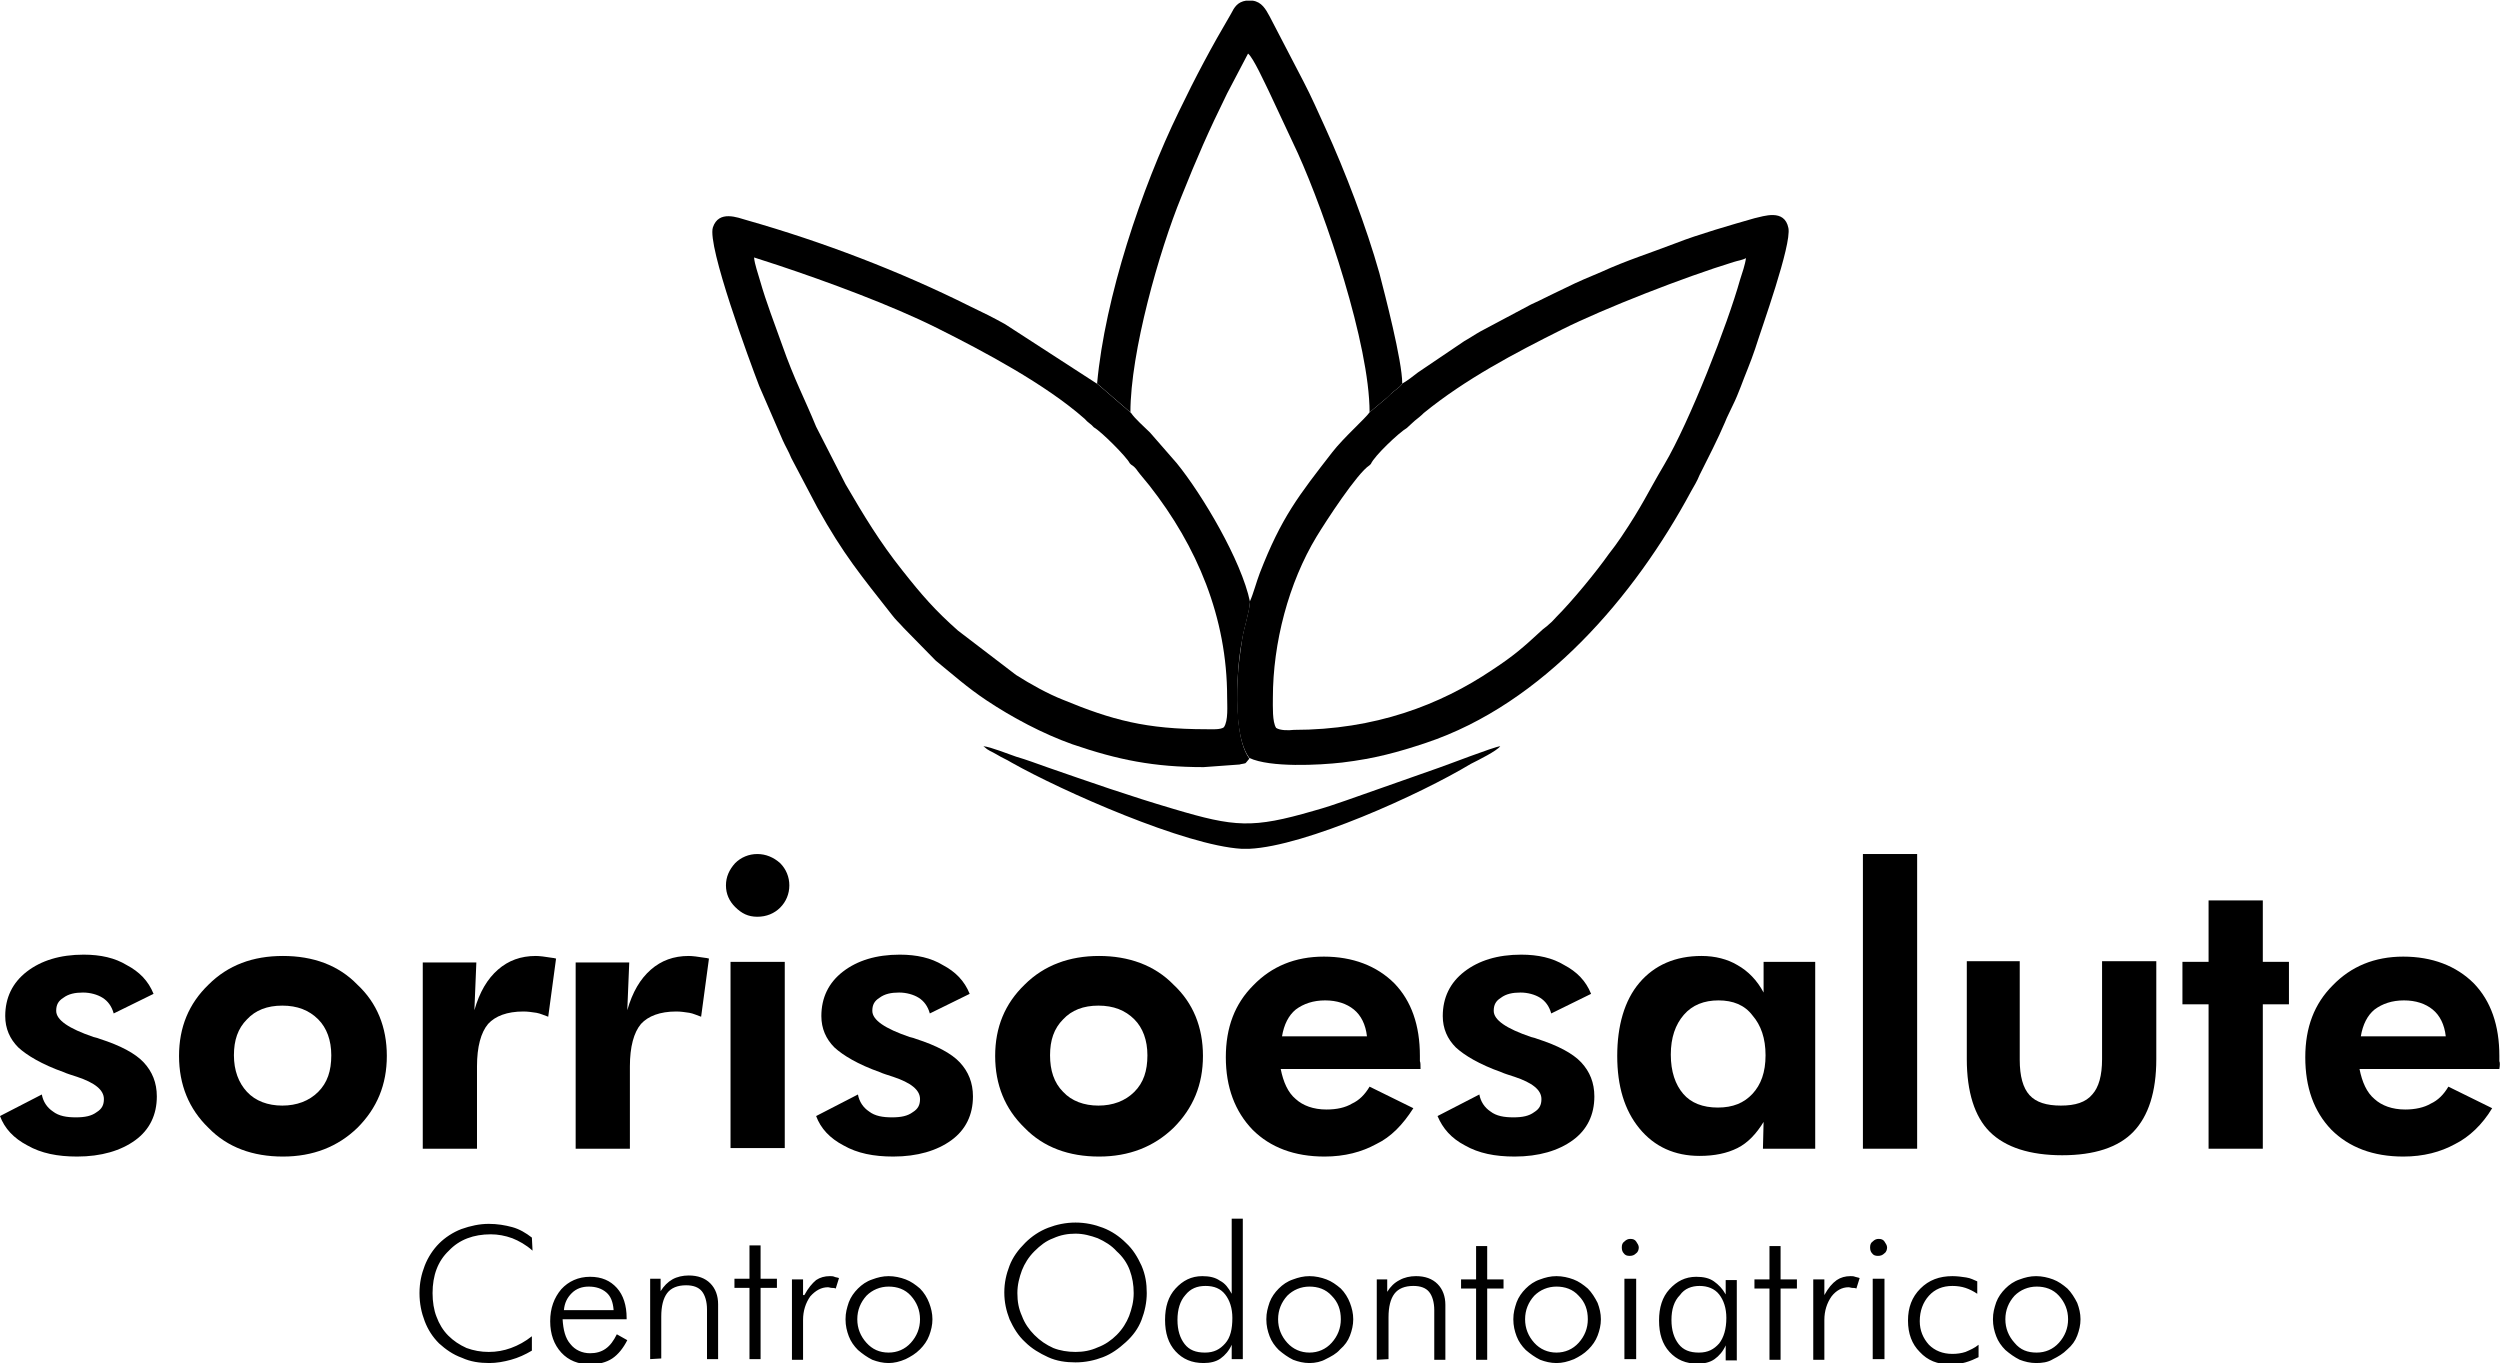
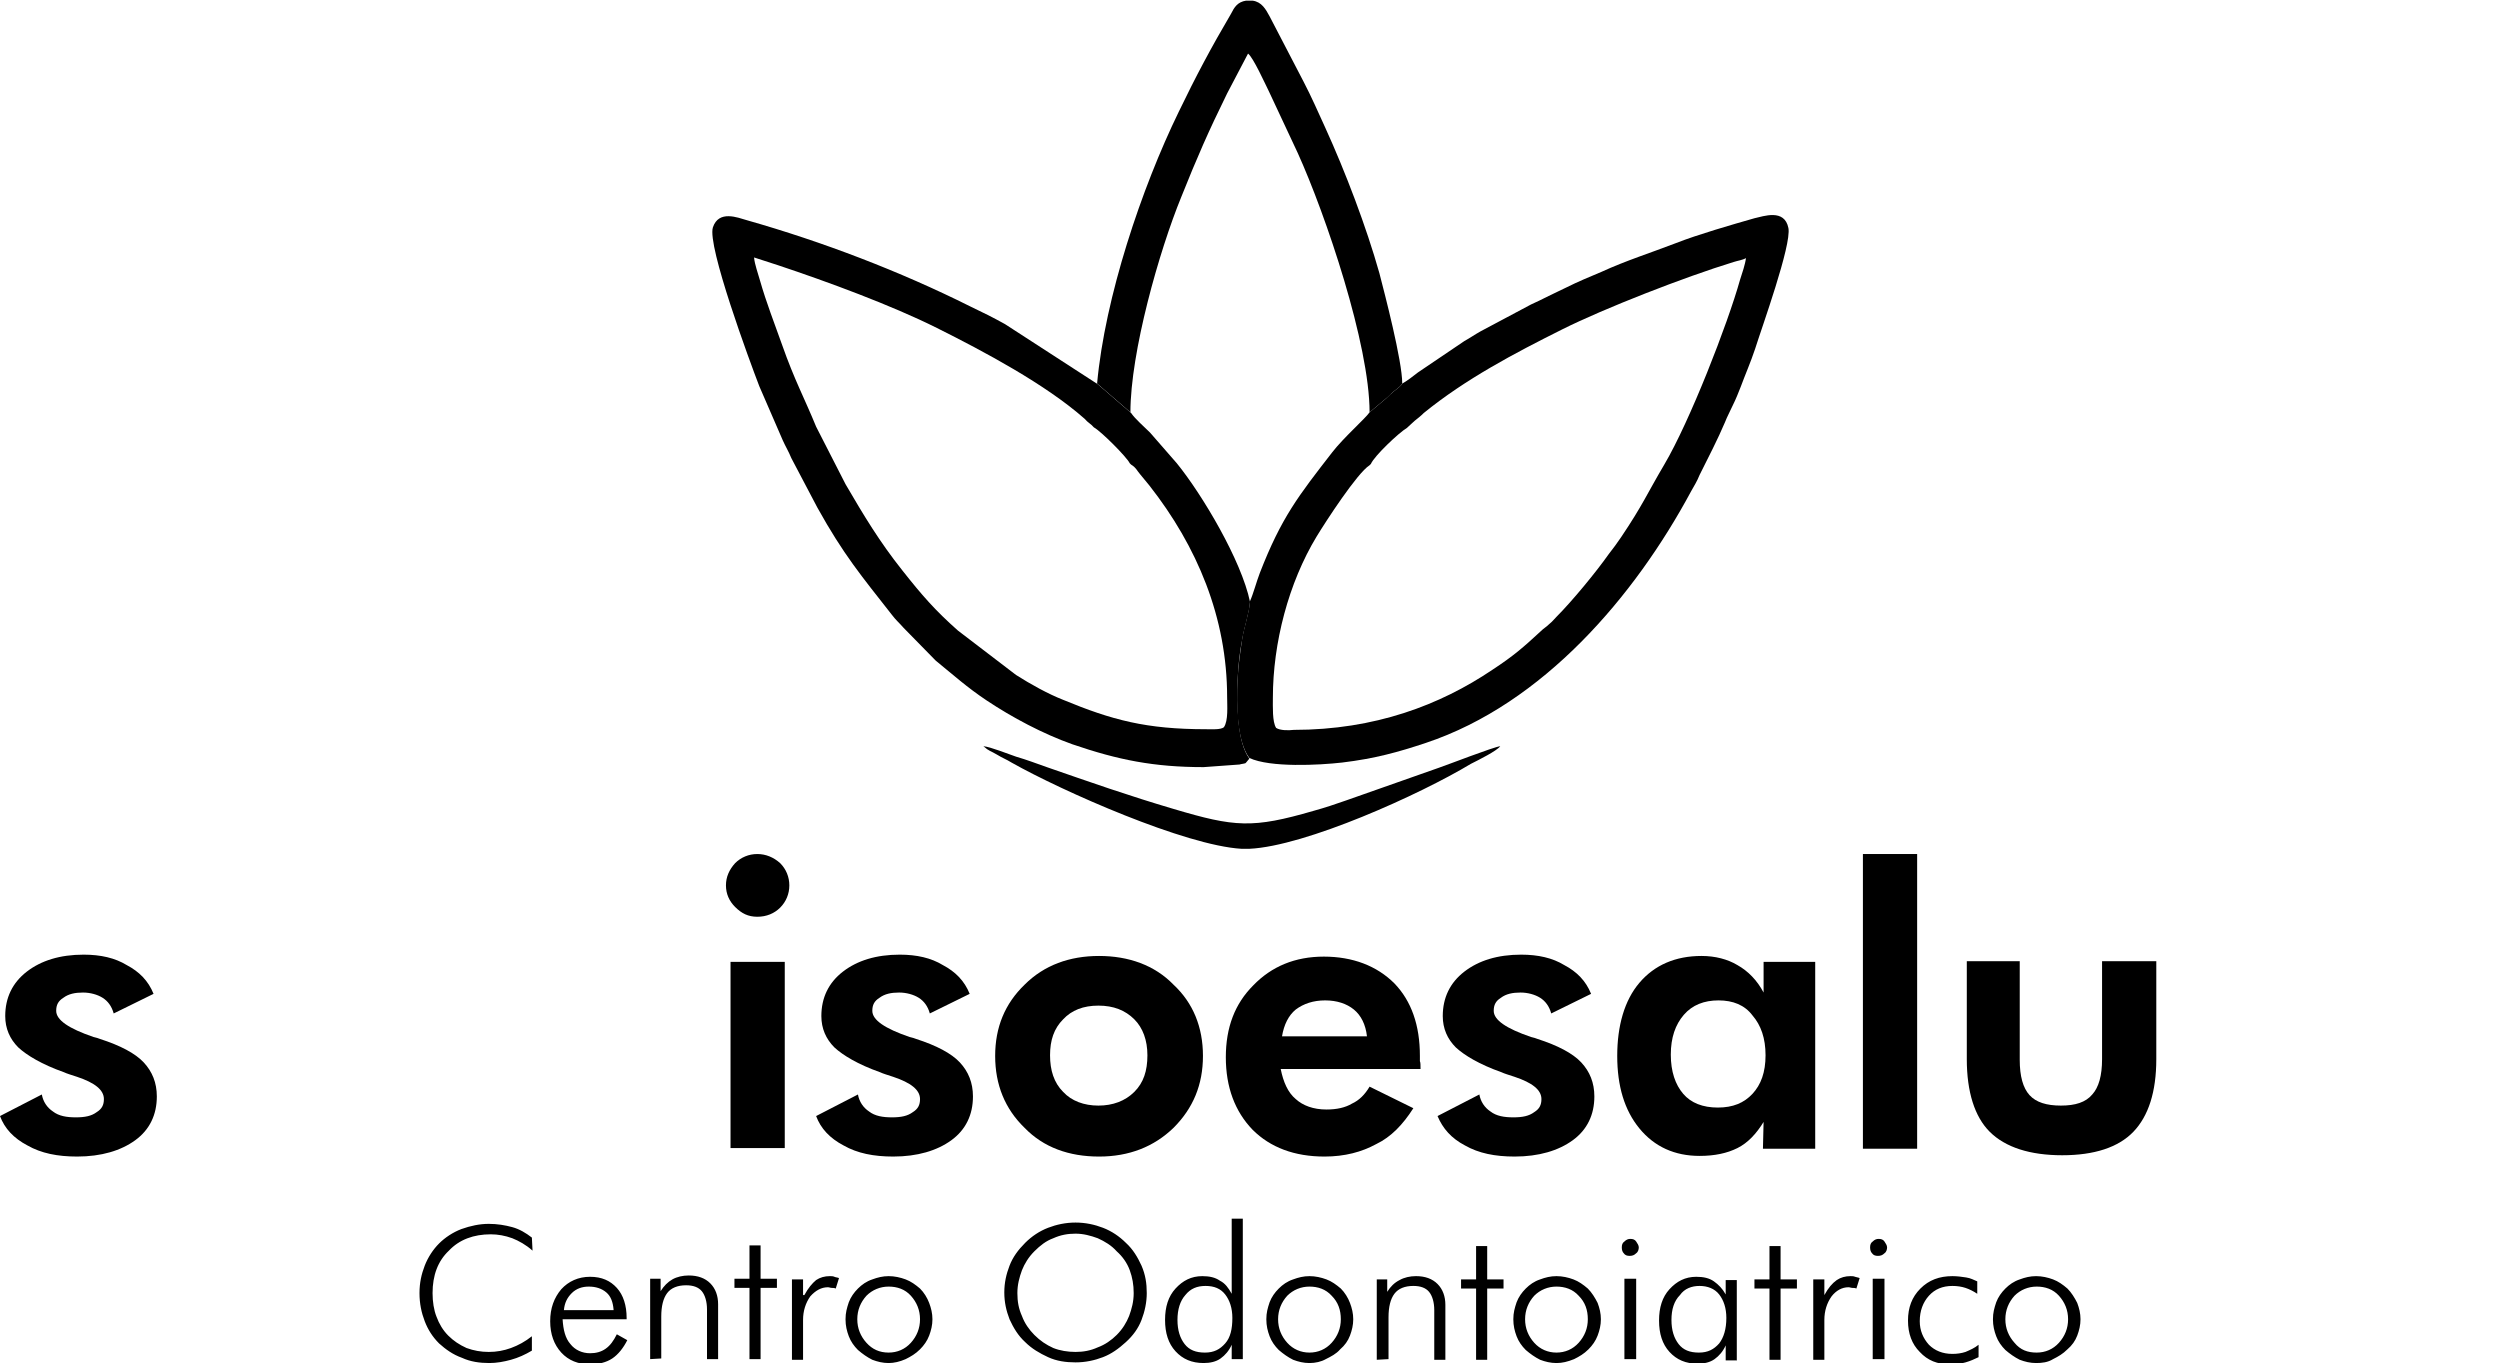
<svg xmlns="http://www.w3.org/2000/svg" xmlns:xlink="http://www.w3.org/1999/xlink" version="1.1" id="Livello_1" x="0px" y="0px" viewBox="0 0 382.6 208.6" style="enable-background:new 0 0 382.6 208.6;" xml:space="preserve">
  <style type="text/css">
	.st0{clip-path:url(#SVGID_00000012442431333618225380000006545903894063302025_);}
	.st1{fill-rule:evenodd;clip-rule:evenodd;}
</style>
  <g>
    <defs>
      <rect id="SVGID_1_" y="0" width="382.6" height="208.6" />
    </defs>
    <clipPath id="SVGID_00000037664004031867126230000011234754504682263182_">
      <use xlink:href="#SVGID_1_" style="overflow:visible;" />
    </clipPath>
    <g style="clip-path:url(#SVGID_00000037664004031867126230000011234754504682263182_);">
      <path class="st1" d="M229.6,114.2c-1,0.1-8.2,2.9-9.4,3.3l-14.2,5c-1.7,0.6-3.2,1.1-5,1.6c-9.3,2.7-12,2.5-21.4-0.3    c-3.4-1-6.5-2-9.8-3.1c-3.3-1.1-6.4-2.2-9.6-3.3c-1.7-0.6-3-1.1-4.7-1.6c-1.2-0.4-3.9-1.5-5-1.6c0.9,0.8,1.1,0.7,2.1,1.3    c0.8,0.5,1.4,0.7,2.2,1.2c7.8,4.4,26.6,12.7,35.2,13.2h1.2c8.6-0.4,26.1-8.3,33.9-13C226.3,116.3,229.1,114.9,229.6,114.2" />
      <path class="st1" d="M167.9,58.7l5.1,4.4c0-9.2,4.4-24.7,7.8-33c2.4-6,4.1-9.9,7-15.8l3.2-6.1c0.8,0.6,2.6,4.6,3.2,5.8l4.4,9.4    c4.3,9.5,11,29.3,11,39.7l2.5-2.1c0.5-0.4,0.7-0.7,1.2-1.1c0.5-0.4,1.1-0.8,1.3-1.2c0-3.5-2.7-13.8-3.5-16.9    c-2-7.1-5.2-15.5-8.3-22.3c-1.1-2.4-2.1-4.7-3.3-7l-5.2-10c-0.6-1.1-1.2-2.2-2.6-2.4h-1c-1.3,0.2-1.8,1-2.3,2c-3,5.1-5.4,9.6-8,15    C174.7,28.8,169.1,45.5,167.9,58.7" />
      <path class="st1" d="M214.6,58.7c-0.2,0.4-0.8,0.8-1.3,1.2c-0.5,0.4-0.7,0.6-1.2,1.1l-2.5,2.1c-0.6,0.9-4,3.9-5.7,6.1    c-5.2,6.7-7.8,10-11.1,18.5c-0.5,1.3-1,3.2-1.5,4.3c-0.1,1.7-0.9,3.9-1.2,5.8c-0.3,2-0.6,4.1-0.7,6.2c-0.2,3.9-0.1,9.5,1.8,12    c3.2,1.5,10.7,1.1,14.2,0.7c5-0.6,8.6-1.6,12.8-3c18-6,32-22.5,40.6-38.5c0.5-0.9,0.9-1.5,1.3-2.5c1.3-2.6,2.8-5.5,3.9-8.1    c0.3-0.8,0.8-1.7,1.2-2.6c0.5-1,0.8-1.8,1.2-2.8c0.7-1.9,1.5-3.7,2.2-5.8c1-3.2,5.6-15.9,5.1-18.5c-0.6-3-3.8-1.8-5.2-1.5    c-3.5,1-8.7,2.5-12,3.8c-3.9,1.5-7.7,2.7-11.4,4.4c-1.9,0.8-3.6,1.5-5.4,2.4c-1,0.5-1.7,0.8-2.7,1.3c-1,0.5-1.8,0.9-2.7,1.3    l-7.7,4.1c-0.9,0.5-1.6,1-2.5,1.5L217,57C216.2,57.6,215.5,58.2,214.6,58.7 M198,111.7c-0.8,0.1-2.1,0.1-2.7-0.3    c-0.6-0.9-0.5-3.3-0.5-4.6c0-8.4,2.4-17.6,6.7-24.7c1.4-2.3,6.2-9.7,8.1-10.9l0.2-0.2c0.5-1.2,4.3-4.8,5.5-5.5    c0.4-0.4,0.8-0.7,1.2-1.1c0.5-0.4,0.9-0.7,1.4-1.2c6.4-5.2,13.8-9.1,21.2-12.8c6.4-3.2,18.7-8,26.2-10.3c0.6-0.2,1.4-0.3,1.9-0.6    c-0.1,0.9-0.6,2.4-0.9,3.3c-1.9,6.8-7.7,21.7-11.6,28.3c-2.6,4.4-3.3,6.2-6.6,11.1c-0.6,0.9-1.2,1.7-1.9,2.6    c-1.9,2.7-5.6,7.2-8,9.6c-0.4,0.4-0.6,0.7-1.1,1.1c-0.5,0.5-0.8,0.6-1.3,1.1c-2.7,2.5-4.2,3.8-7.4,5.9    C220.4,107.9,210.4,111.7,198,111.7" />
      <path class="st1" d="M191.2,116.1c-1.9-2.6-1.9-8.2-1.8-12c0.1-2.1,0.3-4.2,0.7-6.2c0.3-1.9,1.1-4.1,1.2-5.8    c-1.3-6.3-7.3-16.4-11.2-21.2l-4.1-4.7c-0.9-0.9-2.3-2.1-2.9-3l-5.1-4.4l-14.2-9.2c-1.8-1-3.4-1.8-5.3-2.7    c-10.8-5.4-22.6-9.9-34.2-13.2c-1.4-0.4-4.3-1.6-5.2,1.1c-0.9,2.8,5.6,20.4,7.1,24.3l3.6,8.3c0.4,0.9,0.9,1.7,1.3,2.7l4,7.6    c4,7.2,6.7,10.4,11.4,16.4c0.6,0.8,1.1,1.2,1.8,2l4.9,5c2.7,2.2,4.8,4.1,7.8,6.1c3.9,2.6,8.6,5.1,13.1,6.7    c7,2.4,12.5,3.5,20.1,3.5l5.5-0.4c0.3-0.1,0.6-0.1,0.9-0.2c0,0,0.1-0.1,0.1-0.1L191.2,116.1L191.2,116.1z M167.4,65.4    c1.1,0.6,5,4.5,5.5,5.5l0.2,0.2c0.8,0.5,0.8,0.8,1.4,1.5c0.5,0.6,0.9,1.1,1.4,1.7c7.3,9.3,11.9,20.2,11.9,32.4    c0,1.3,0.2,3.6-0.5,4.6c-0.5,0.4-1.9,0.3-2.7,0.3c-9.2,0-14.4-1.4-21.9-4.5c-2.3-0.9-5-2.4-7.2-3.8l-8.9-6.8    c-3.5-3.1-5.5-5.4-8.5-9.2c-3.5-4.4-5.9-8.4-8.7-13.2l-4.5-8.8c-1.8-4.4-3.3-7.1-5.2-12.5c-1.2-3.4-2.4-6.4-3.4-9.9    c-0.3-1.1-0.8-2.4-0.9-3.5l3.7,1.2c7.5,2.5,17.3,6.1,24.3,9.6c7.2,3.6,16.6,8.6,22.6,13.9C166.5,64.7,167,64.9,167.4,65.4" />
      <path d="M0,170.8l6.4-3.3c0.2,1.1,0.8,2,1.7,2.6c0.9,0.7,2.1,0.9,3.5,0.9s2.4-0.2,3.2-0.8c0.8-0.5,1.1-1.1,1.1-2    c0-1.4-1.4-2.5-4.1-3.4c-0.9-0.3-1.6-0.5-2-0.7c-3.4-1.2-5.7-2.6-7-3.8c-1.3-1.3-2-2.9-2-4.8c0-2.8,1.1-5.1,3.3-6.8    c2.2-1.7,5.1-2.6,8.7-2.6c2.6,0,4.8,0.5,6.6,1.6c1.9,1,3.3,2.4,4.1,4.4l-6.1,3c-0.3-1.1-0.9-1.9-1.7-2.4c-0.8-0.5-1.9-0.8-3-0.8    c-1.2,0-2.2,0.2-3,0.8c-0.8,0.5-1.1,1.1-1.1,2c0,1.4,1.9,2.7,5.7,4c0.4,0.1,0.8,0.2,1,0.3c3.1,1,5.4,2.2,6.7,3.6    c1.3,1.4,2,3.1,2,5.2c0,2.8-1.1,5.1-3.3,6.7s-5.2,2.5-8.9,2.5c-3,0-5.5-0.5-7.6-1.7C2.1,174.2,0.7,172.7,0,170.8" />
-       <path d="M59.2,161.6c0,4.4-1.5,8-4.5,11c-3,2.9-6.8,4.4-11.4,4.4s-8.5-1.4-11.4-4.4c-3-2.9-4.5-6.6-4.5-11s1.5-8,4.5-10.9    c3-3,6.8-4.4,11.4-4.4s8.5,1.4,11.4,4.4C57.7,153.5,59.2,157.2,59.2,161.6 M50.7,161.5c0-2.3-0.7-4.2-2-5.5    c-1.4-1.4-3.2-2.1-5.5-2.1s-4.1,0.7-5.4,2.1c-1.4,1.4-2,3.2-2,5.5s0.7,4.2,2,5.6c1.3,1.4,3.2,2.1,5.4,2.1s4.1-0.7,5.5-2.1    C50.1,165.7,50.7,163.9,50.7,161.5" />
-       <path d="M72.6,154.6c0.8-2.8,2-4.8,3.6-6.2c1.6-1.4,3.5-2.1,5.8-2.1c0.5,0,1.4,0.1,2.6,0.3c0.2,0,0.4,0.1,0.5,0.1l-1.2,8.9    c-0.6-0.2-1.2-0.5-1.8-0.6c-0.7-0.1-1.3-0.2-2-0.2c-2.5,0-4.3,0.7-5.4,1.9c-1.1,1.3-1.7,3.5-1.7,6.5v12.6h-8.3v-28.5h8.2    L72.6,154.6L72.6,154.6z" />
-       <path d="M96,154.6c0.8-2.8,2-4.8,3.6-6.2c1.6-1.4,3.5-2.1,5.8-2.1c0.5,0,1.4,0.1,2.6,0.3c0.2,0,0.4,0.1,0.5,0.1l-1.2,8.9    c-0.6-0.2-1.2-0.5-1.8-0.6c-0.7-0.1-1.3-0.2-2-0.2c-2.5,0-4.3,0.7-5.4,1.9c-1.1,1.3-1.7,3.5-1.7,6.5v12.6h-8.3v-28.5h8.2L96,154.6    L96,154.6z" />
      <path d="M111.1,135.5c0-1.3,0.5-2.4,1.4-3.4c0.9-0.9,2.1-1.4,3.4-1.4s2.5,0.5,3.5,1.4c0.9,0.9,1.4,2.1,1.4,3.4s-0.5,2.5-1.4,3.4    c-0.9,0.9-2.1,1.4-3.5,1.4s-2.4-0.5-3.4-1.5C111.6,137.9,111.1,136.8,111.1,135.5 M111.8,147.2h8.3v28.5h-8.3V147.2z" />
      <path d="M124.9,170.8l6.4-3.3c0.2,1.1,0.8,2,1.7,2.6c0.9,0.7,2.1,0.9,3.5,0.9s2.4-0.2,3.2-0.8c0.8-0.5,1.1-1.1,1.1-2    c0-1.4-1.4-2.5-4.1-3.4c-0.9-0.3-1.6-0.5-2-0.7c-3.4-1.2-5.7-2.6-7-3.8c-1.3-1.3-2-2.9-2-4.8c0-2.8,1.1-5.1,3.3-6.8    c2.2-1.7,5.1-2.6,8.7-2.6c2.6,0,4.8,0.5,6.6,1.6c1.9,1,3.3,2.4,4.1,4.4l-6.1,3c-0.3-1.1-0.9-1.9-1.7-2.4c-0.8-0.5-1.9-0.8-3-0.8    c-1.2,0-2.2,0.2-3,0.8c-0.8,0.5-1.1,1.1-1.1,2c0,1.4,1.9,2.7,5.7,4c0.4,0.1,0.8,0.2,1,0.3c3.1,1,5.4,2.2,6.7,3.6    c1.3,1.4,2,3.1,2,5.2c0,2.8-1.1,5.1-3.3,6.7s-5.2,2.5-8.9,2.5c-3,0-5.5-0.5-7.6-1.7C127,174.2,125.6,172.7,124.9,170.8" />
      <path d="M184.1,161.6c0,4.4-1.5,8-4.5,11c-3,2.9-6.8,4.4-11.4,4.4s-8.5-1.4-11.4-4.4c-3-2.9-4.5-6.6-4.5-11s1.5-8,4.5-10.9    c3-3,6.9-4.4,11.4-4.4s8.5,1.4,11.4,4.4C182.6,153.5,184.1,157.2,184.1,161.6 M175.6,161.5c0-2.3-0.7-4.2-2-5.5    c-1.4-1.4-3.2-2.1-5.5-2.1s-4.1,0.7-5.4,2.1c-1.4,1.4-2,3.2-2,5.5s0.6,4.2,2,5.6c1.3,1.4,3.2,2.1,5.4,2.1s4.1-0.7,5.5-2.1    C175,165.7,175.6,163.9,175.6,161.5" />
      <path d="M220,170.8l6.4-3.3c0.2,1.1,0.8,2,1.7,2.6c0.9,0.7,2.1,0.9,3.5,0.9s2.4-0.2,3.2-0.8c0.8-0.5,1.1-1.1,1.1-2    c0-1.4-1.4-2.5-4.1-3.4c-0.9-0.3-1.6-0.5-2-0.7c-3.4-1.2-5.7-2.6-7-3.8c-1.3-1.3-2-2.9-2-4.8c0-2.8,1.1-5.1,3.3-6.8    c2.2-1.7,5.1-2.6,8.7-2.6c2.6,0,4.8,0.5,6.6,1.6c1.9,1,3.3,2.4,4.1,4.4l-6.1,3c-0.3-1.1-0.9-1.9-1.7-2.4c-0.8-0.5-1.9-0.8-3-0.8    c-1.2,0-2.2,0.2-3,0.8c-0.8,0.5-1.1,1.1-1.1,2c0,1.4,1.9,2.7,5.7,4c0.4,0.1,0.8,0.2,1,0.3c3.1,1,5.4,2.2,6.7,3.6    c1.3,1.4,2,3.1,2,5.2c0,2.8-1.1,5.1-3.3,6.7s-5.2,2.5-8.9,2.5c-3,0-5.5-0.5-7.6-1.7C222.1,174.2,220.8,172.7,220,170.8" />
      <path d="M277.8,175.8h-8l0.1-4.1c-1.1,1.8-2.4,3.2-4,4s-3.5,1.2-5.8,1.2c-3.8,0-6.9-1.4-9.2-4.2c-2.3-2.8-3.4-6.5-3.4-11.1    s1.1-8.5,3.4-11.2c2.3-2.7,5.5-4.1,9.5-4.1c2.1,0,4,0.5,5.5,1.4c1.6,0.9,3,2.3,4,4.2v-4.7h7.9V175.8z M270.2,161.5    c0-2.6-0.7-4.6-2-6.1c-1.2-1.6-3-2.3-5.2-2.3s-4,0.7-5.3,2.2c-1.3,1.5-2,3.5-2,6.1s0.7,4.6,1.9,6c1.2,1.4,3,2.1,5.3,2.1    s4-0.7,5.3-2.1S270.2,164.1,270.2,161.5" />
      <rect x="285.1" y="130.7" width="8.3" height="45.1" />
      <path d="M309.1,147.2v15c0,2.5,0.5,4.3,1.5,5.4c1,1.1,2.6,1.6,4.8,1.6s3.8-0.5,4.8-1.7c1-1.1,1.5-2.9,1.5-5.4v-15h8.3v15    c0,5-1.2,8.7-3.5,11.1c-2.3,2.4-6,3.6-10.9,3.6s-8.7-1.2-11.1-3.6c-2.3-2.3-3.5-6.1-3.5-11.1v-15H309.1L309.1,147.2z" />
-       <polygon points="338,175.8 338,153.7 334,153.7 334,147.2 338,147.2 338,137.8 346.3,137.8 346.3,147.2 350.3,147.2 350.3,153.7     346.3,153.7 346.3,175.8   " />
-       <path d="M382.5,163.6h-21.4c0.4,2,1.1,3.6,2.3,4.6c1.1,1,2.7,1.6,4.7,1.6c1.5,0,2.9-0.3,3.9-0.9c1.1-0.5,2-1.4,2.7-2.6l6.7,3.3    c-1.5,2.5-3.5,4.4-5.7,5.5c-2.2,1.2-4.8,1.9-7.9,1.9c-4.6,0-8.3-1.4-11-4.1c-2.7-2.8-4-6.5-4-11.1s1.4-8.2,4.2-11    c2.8-2.9,6.4-4.4,10.8-4.4s8.1,1.4,10.8,4.1c2.6,2.7,3.9,6.4,3.9,11.1v0.8C382.6,162.6,382.6,163,382.5,163.6 M374.3,158.6    c-0.2-1.8-0.9-3.2-2-4.1c-1.1-0.9-2.6-1.4-4.4-1.4s-3.3,0.5-4.5,1.4c-1.1,0.9-1.8,2.3-2.1,4.1H374.3L374.3,158.6z" />
      <path d="M217.4,163.6h-21.4c0.4,2,1.1,3.6,2.3,4.6c1.1,1,2.7,1.6,4.7,1.6c1.6,0,2.9-0.3,3.9-0.9c1.1-0.5,2-1.4,2.7-2.6l6.7,3.3    c-1.6,2.5-3.4,4.4-5.7,5.5c-2.2,1.2-4.8,1.9-7.9,1.9c-4.6,0-8.3-1.4-11-4.1c-2.7-2.8-4.1-6.5-4.1-11.1s1.4-8.2,4.2-11    c2.8-2.9,6.4-4.4,10.8-4.4s8.1,1.4,10.8,4.1c2.6,2.7,3.9,6.4,3.9,11.1v0.8C217.4,162.6,217.4,163,217.4,163.6 M209.2,158.6    c-0.2-1.8-0.9-3.2-2-4.1c-1.1-0.9-2.6-1.4-4.4-1.4s-3.3,0.5-4.5,1.4c-1.1,0.9-1.8,2.3-2.1,4.1H209.2L209.2,158.6z" />
    </g>
  </g>
  <path d="M81.5,191.4c-1-0.9-2.1-1.5-3.1-1.9c-1.1-0.4-2.2-0.6-3.3-0.6c-2.6,0-4.8,0.8-6.4,2.5c-1.7,1.6-2.5,3.8-2.5,6.5  c0,1.3,0.2,2.6,0.6,3.6c0.4,1.1,1,2.1,1.8,2.9s1.7,1.4,2.8,1.9c1.1,0.4,2.2,0.6,3.4,0.6s2.3-0.2,3.4-0.6c1.1-0.4,2.2-1,3.2-1.8v2.2  c-1,0.6-2.1,1.1-3.2,1.4c-1.1,0.3-2.2,0.5-3.3,0.5c-1.5,0-2.9-0.2-4.2-0.8c-1.4-0.5-2.5-1.3-3.5-2.2c-1-1-1.7-2.1-2.2-3.4  c-0.5-1.3-0.8-2.7-0.8-4.3s0.3-2.9,0.8-4.2c0.5-1.3,1.3-2.5,2.2-3.4s2.1-1.7,3.4-2.2c1.4-0.5,2.8-0.8,4.2-0.8c1.3,0,2.5,0.2,3.6,0.5  c1.1,0.3,2.1,0.9,3,1.6L81.5,191.4L81.5,191.4z M95.9,201.9h-9.8c0.1,1.6,0.4,2.9,1.2,3.8c0.7,0.9,1.8,1.4,3,1.4  c0.9,0,1.7-0.2,2.4-0.7c0.7-0.5,1.2-1.2,1.7-2.2l1.6,0.9c-0.6,1.2-1.4,2.2-2.3,2.8c-0.9,0.6-2.1,0.9-3.4,0.9c-1.8,0-3.3-0.6-4.4-1.8  c-1.1-1.2-1.7-2.8-1.7-4.8s0.6-3.6,1.7-4.9c1.1-1.2,2.6-1.9,4.4-1.9s3.1,0.6,4.1,1.7c1,1.1,1.5,2.7,1.5,4.6L95.9,201.9L95.9,201.9z   M93.9,200.4c-0.1-1.1-0.4-2-1.1-2.6c-0.7-0.6-1.6-0.9-2.7-0.9c-1,0-1.9,0.3-2.6,1c-0.7,0.7-1.1,1.5-1.2,2.6H93.9L93.9,200.4z   M99.5,208v-12.3h1.6v1.9c0.5-0.8,1.1-1.4,1.8-1.8c0.7-0.4,1.6-0.6,2.5-0.6c1.4,0,2.5,0.4,3.3,1.2s1.2,1.9,1.2,3.2v8.4h-1.7v-7.6  c0-1.2-0.3-2.2-0.8-2.8c-0.5-0.6-1.3-0.9-2.4-0.9c-1.3,0-2.3,0.4-2.9,1.2c-0.6,0.8-0.9,2-0.9,3.6v6.4L99.5,208L99.5,208z   M114.7,197.1h-2.3v-1.4h2.3v-5.1h1.7v5.1h2.5v1.4h-2.5V208h-1.7V197.1z M123.1,198.2c0.6-1.1,1.2-1.8,1.8-2.3  c0.6-0.4,1.3-0.6,2.1-0.6c0.2,0,0.5,0,0.7,0.1c0.2,0.1,0.5,0.1,0.7,0.2l-0.5,1.6c-0.2-0.1-0.4-0.1-0.6-0.1s-0.4-0.1-0.6-0.1  c-1,0-1.9,0.5-2.7,1.4c-0.7,1-1.1,2.2-1.1,3.6v6.1h-1.7v-12.3h1.7V198.2L123.1,198.2z M136,208.6c-0.9,0-1.7-0.2-2.5-0.5  c-0.8-0.4-1.5-0.9-2.2-1.5c-0.6-0.6-1.1-1.3-1.4-2.1c-0.3-0.8-0.5-1.6-0.5-2.6s0.2-1.7,0.5-2.6c0.3-0.8,0.8-1.5,1.4-2.1  c0.6-0.6,1.3-1.1,2.2-1.4c0.8-0.3,1.6-0.5,2.5-0.5s1.8,0.2,2.6,0.5c0.8,0.3,1.5,0.8,2.2,1.4c0.6,0.6,1.1,1.4,1.4,2.2  c0.3,0.8,0.5,1.6,0.5,2.5s-0.2,1.7-0.5,2.5c-0.3,0.8-0.8,1.5-1.4,2.1c-0.7,0.7-1.4,1.1-2.2,1.5C137.7,208.4,136.8,208.6,136,208.6   M136,207c1.3,0,2.5-0.5,3.4-1.5c0.9-1,1.4-2.2,1.4-3.6s-0.5-2.6-1.4-3.6c-0.9-1-2.1-1.4-3.4-1.4s-2.5,0.5-3.4,1.4  c-0.9,1-1.4,2.2-1.4,3.6s0.5,2.6,1.4,3.6C133.5,206.5,134.6,207,136,207 M175.5,197.9c0,1.4-0.3,2.8-0.8,4.1  c-0.5,1.3-1.3,2.4-2.4,3.4c-1.1,1-2.2,1.8-3.5,2.3c-1.3,0.5-2.7,0.8-4.2,0.8s-2.9-0.2-4.2-0.8s-2.5-1.3-3.5-2.3  c-1.1-1-1.8-2.2-2.4-3.5c-0.5-1.3-0.8-2.6-0.8-4.1s0.3-2.8,0.8-4.1c0.5-1.3,1.3-2.4,2.4-3.5c1-1,2.2-1.8,3.5-2.3  c1.3-0.5,2.7-0.8,4.2-0.8s2.9,0.3,4.2,0.8c1.3,0.5,2.5,1.3,3.5,2.3c1.1,1,1.8,2.2,2.4,3.5C175.3,195.1,175.5,196.4,175.5,197.9   M164.6,206.9c1.2,0,2.3-0.2,3.4-0.7c1.1-0.4,2.1-1.1,2.9-1.9c0.9-0.9,1.5-1.9,1.9-2.9c0.4-1.1,0.7-2.2,0.7-3.5s-0.2-2.4-0.6-3.5  c-0.4-1.1-1.1-2.1-2-2.9c-0.8-0.9-1.8-1.5-2.9-2c-1.1-0.4-2.2-0.7-3.4-0.7s-2.3,0.2-3.4,0.7c-1.1,0.4-2,1.1-2.9,2  c-0.9,0.9-1.5,1.9-1.9,2.9c-0.4,1.1-0.7,2.2-0.7,3.5s0.2,2.4,0.7,3.5c0.4,1.1,1.1,2.1,1.9,2.9c0.9,0.9,1.8,1.5,2.9,2  C162.2,206.7,163.4,206.9,164.6,206.9 M188.5,208v-2.2c-0.4,0.9-1,1.6-1.7,2.1s-1.6,0.7-2.6,0.7c-1.8,0-3.2-0.6-4.3-1.8  c-1.1-1.2-1.6-2.8-1.6-4.8s0.5-3.6,1.6-4.8c1.1-1.2,2.4-1.9,4.1-1.9c1.1,0,2,0.2,2.7,0.7c0.8,0.4,1.3,1.1,1.8,2v-11.5h1.7V208H188.5  L188.5,208z M180.2,202c0,1.6,0.4,2.8,1.1,3.7c0.7,0.9,1.7,1.3,3.1,1.3s2.3-0.5,3.1-1.4s1.1-2.2,1.1-3.9c0-1.5-0.4-2.7-1.1-3.6  c-0.7-0.9-1.7-1.3-3-1.3s-2.3,0.4-3.1,1.4C180.6,199.1,180.2,200.4,180.2,202 M200.4,208.6c-0.9,0-1.7-0.2-2.5-0.5  c-0.8-0.4-1.5-0.9-2.2-1.5c-0.6-0.6-1.1-1.3-1.4-2.1c-0.3-0.8-0.5-1.6-0.5-2.6s0.2-1.7,0.5-2.6c0.3-0.8,0.8-1.5,1.4-2.1  c0.6-0.6,1.3-1.1,2.2-1.4c0.8-0.3,1.6-0.5,2.5-0.5s1.8,0.2,2.6,0.5c0.8,0.3,1.5,0.8,2.2,1.4c0.6,0.6,1.1,1.4,1.4,2.2  c0.3,0.8,0.5,1.6,0.5,2.5s-0.2,1.7-0.5,2.5c-0.3,0.8-0.8,1.5-1.5,2.1c-0.6,0.7-1.4,1.1-2.2,1.5C202.2,208.4,201.3,208.6,200.4,208.6   M200.4,207c1.3,0,2.5-0.5,3.4-1.5c0.9-1,1.4-2.2,1.4-3.6s-0.4-2.6-1.4-3.6c-0.9-1-2.1-1.4-3.4-1.4s-2.5,0.5-3.4,1.4  c-0.9,1-1.4,2.2-1.4,3.6s0.5,2.6,1.4,3.6C197.9,206.5,199.1,207,200.4,207 M210.7,208.1v-12.3h1.6v1.9c0.5-0.8,1.1-1.4,1.9-1.8  c0.7-0.4,1.6-0.6,2.5-0.6c1.4,0,2.5,0.4,3.3,1.2c0.8,0.8,1.2,1.9,1.2,3.2v8.4h-1.7v-7.6c0-1.2-0.3-2.2-0.8-2.8  c-0.5-0.6-1.3-0.9-2.4-0.9c-1.3,0-2.3,0.4-2.9,1.2c-0.6,0.8-0.9,2-0.9,3.6v6.4L210.7,208.1L210.7,208.1z M225.9,197.2h-2.3v-1.4h2.3  v-5.1h1.7v5.1h2.5v1.4h-2.5v10.9h-1.7V197.2z M238.2,208.6c-0.9,0-1.7-0.2-2.5-0.5c-0.8-0.4-1.5-0.9-2.2-1.5  c-0.6-0.6-1.1-1.3-1.4-2.1c-0.3-0.8-0.5-1.6-0.5-2.6s0.2-1.7,0.5-2.6c0.3-0.8,0.8-1.5,1.4-2.1c0.6-0.6,1.3-1.1,2.2-1.4  c0.8-0.3,1.6-0.5,2.5-0.5s1.8,0.2,2.6,0.5c0.8,0.3,1.5,0.8,2.2,1.4c0.6,0.6,1.1,1.4,1.5,2.2c0.3,0.8,0.5,1.6,0.5,2.5  s-0.2,1.7-0.5,2.5c-0.3,0.8-0.8,1.5-1.4,2.1c-0.7,0.7-1.4,1.1-2.2,1.5C239.9,208.4,239.1,208.6,238.2,208.6 M238.2,207  c1.3,0,2.5-0.5,3.4-1.5c0.9-1,1.4-2.2,1.4-3.6s-0.4-2.6-1.4-3.6c-0.9-1-2.1-1.4-3.4-1.4s-2.5,0.5-3.4,1.4c-0.9,1-1.4,2.2-1.4,3.6  s0.5,2.6,1.4,3.6C235.7,206.5,236.9,207,238.2,207 M248.2,190.9c0-0.4,0.1-0.7,0.4-0.9c0.3-0.3,0.6-0.4,0.9-0.4  c0.4,0,0.7,0.1,0.9,0.4c0.2,0.3,0.4,0.6,0.4,0.9s-0.1,0.7-0.4,0.9c-0.3,0.3-0.6,0.4-1,0.4c-0.4,0-0.7-0.1-0.9-0.4  C248.3,191.6,248.2,191.3,248.2,190.9 M248.6,195.7h1.8v12.3h-1.8V195.7z M264.1,208.1v-2.2c-0.4,0.9-1,1.6-1.7,2.1  s-1.6,0.7-2.6,0.7c-1.8,0-3.2-0.6-4.3-1.8s-1.6-2.8-1.6-4.8s0.5-3.6,1.6-4.8c1.1-1.2,2.4-1.9,4.1-1.9c1.1,0,2,0.2,2.7,0.7  s1.3,1.1,1.8,2v-2.2h1.7v12.3H264.1z M255.8,202c0,1.6,0.4,2.8,1.1,3.7c0.7,0.9,1.7,1.3,3.1,1.3s2.3-0.5,3.1-1.4  c0.7-0.9,1.1-2.2,1.1-3.9c0-1.5-0.4-2.7-1.1-3.6c-0.7-0.9-1.8-1.3-3-1.3s-2.3,0.4-3,1.4C256.2,199.1,255.8,200.4,255.8,202   M270.8,197.2h-2.3v-1.4h2.3v-5.1h1.7v5.1h2.5v1.4h-2.5v10.9h-1.7V197.2z M279.2,198.2c0.6-1.1,1.2-1.8,1.9-2.3  c0.6-0.4,1.3-0.6,2.1-0.6c0.2,0,0.5,0,0.7,0.1c0.3,0.1,0.5,0.1,0.7,0.2l-0.5,1.6c-0.2-0.1-0.4-0.1-0.6-0.1s-0.4-0.1-0.6-0.1  c-1,0-1.9,0.5-2.6,1.4c-0.7,1-1.1,2.2-1.1,3.6v6.1h-1.7v-12.3h1.7V198.2L279.2,198.2z M286.2,190.9c0-0.4,0.1-0.7,0.4-0.9  c0.3-0.3,0.6-0.4,0.9-0.4c0.4,0,0.7,0.1,0.9,0.4s0.4,0.6,0.4,0.9s-0.1,0.7-0.4,0.9c-0.3,0.3-0.6,0.4-1,0.4c-0.4,0-0.7-0.1-0.9-0.4  C286.3,191.6,286.2,191.3,286.2,190.9 M286.6,195.7h1.8v12.3h-1.8V195.7z M302.6,198c-0.6-0.4-1.2-0.7-1.8-0.9s-1.3-0.3-2-0.3  c-1.5,0-2.7,0.5-3.6,1.5c-0.9,1-1.4,2.3-1.4,3.9c0,1.4,0.5,2.6,1.4,3.6c0.9,0.9,2.1,1.4,3.6,1.4c0.7,0,1.4-0.1,2-0.3  c0.7-0.3,1.4-0.6,2-1.1v1.9c-0.6,0.3-1.3,0.6-2,0.8c-0.7,0.2-1.5,0.3-2.4,0.3c-1.9,0-3.4-0.6-4.6-1.9c-1.2-1.2-1.8-2.8-1.8-4.8  s0.6-3.6,1.9-4.9s2.9-1.9,4.9-1.9c0.7,0,1.5,0.1,2.1,0.2c0.7,0.1,1.2,0.4,1.7,0.6L302.6,198L302.6,198z M311.6,208.6  c-0.9,0-1.7-0.2-2.5-0.5c-0.8-0.4-1.5-0.9-2.2-1.5c-0.6-0.6-1.1-1.3-1.4-2.1c-0.3-0.8-0.5-1.6-0.5-2.6s0.2-1.7,0.5-2.6  c0.3-0.8,0.8-1.5,1.4-2.1c0.6-0.6,1.3-1.1,2.2-1.4c0.8-0.3,1.6-0.5,2.5-0.5s1.8,0.2,2.6,0.5c0.8,0.3,1.5,0.8,2.2,1.4  c0.6,0.6,1.1,1.4,1.5,2.2c0.3,0.8,0.5,1.6,0.5,2.5s-0.2,1.7-0.5,2.5c-0.3,0.8-0.8,1.5-1.5,2.1c-0.7,0.7-1.4,1.1-2.2,1.5  C313.4,208.5,312.5,208.6,311.6,208.6 M311.7,207c1.3,0,2.5-0.5,3.4-1.5c0.9-1,1.4-2.2,1.4-3.6s-0.5-2.6-1.4-3.6  c-0.9-1-2.1-1.4-3.4-1.4s-2.5,0.5-3.4,1.4c-0.9,1-1.4,2.2-1.4,3.6s0.5,2.6,1.4,3.6C309.2,206.6,310.3,207,311.7,207" />
</svg>